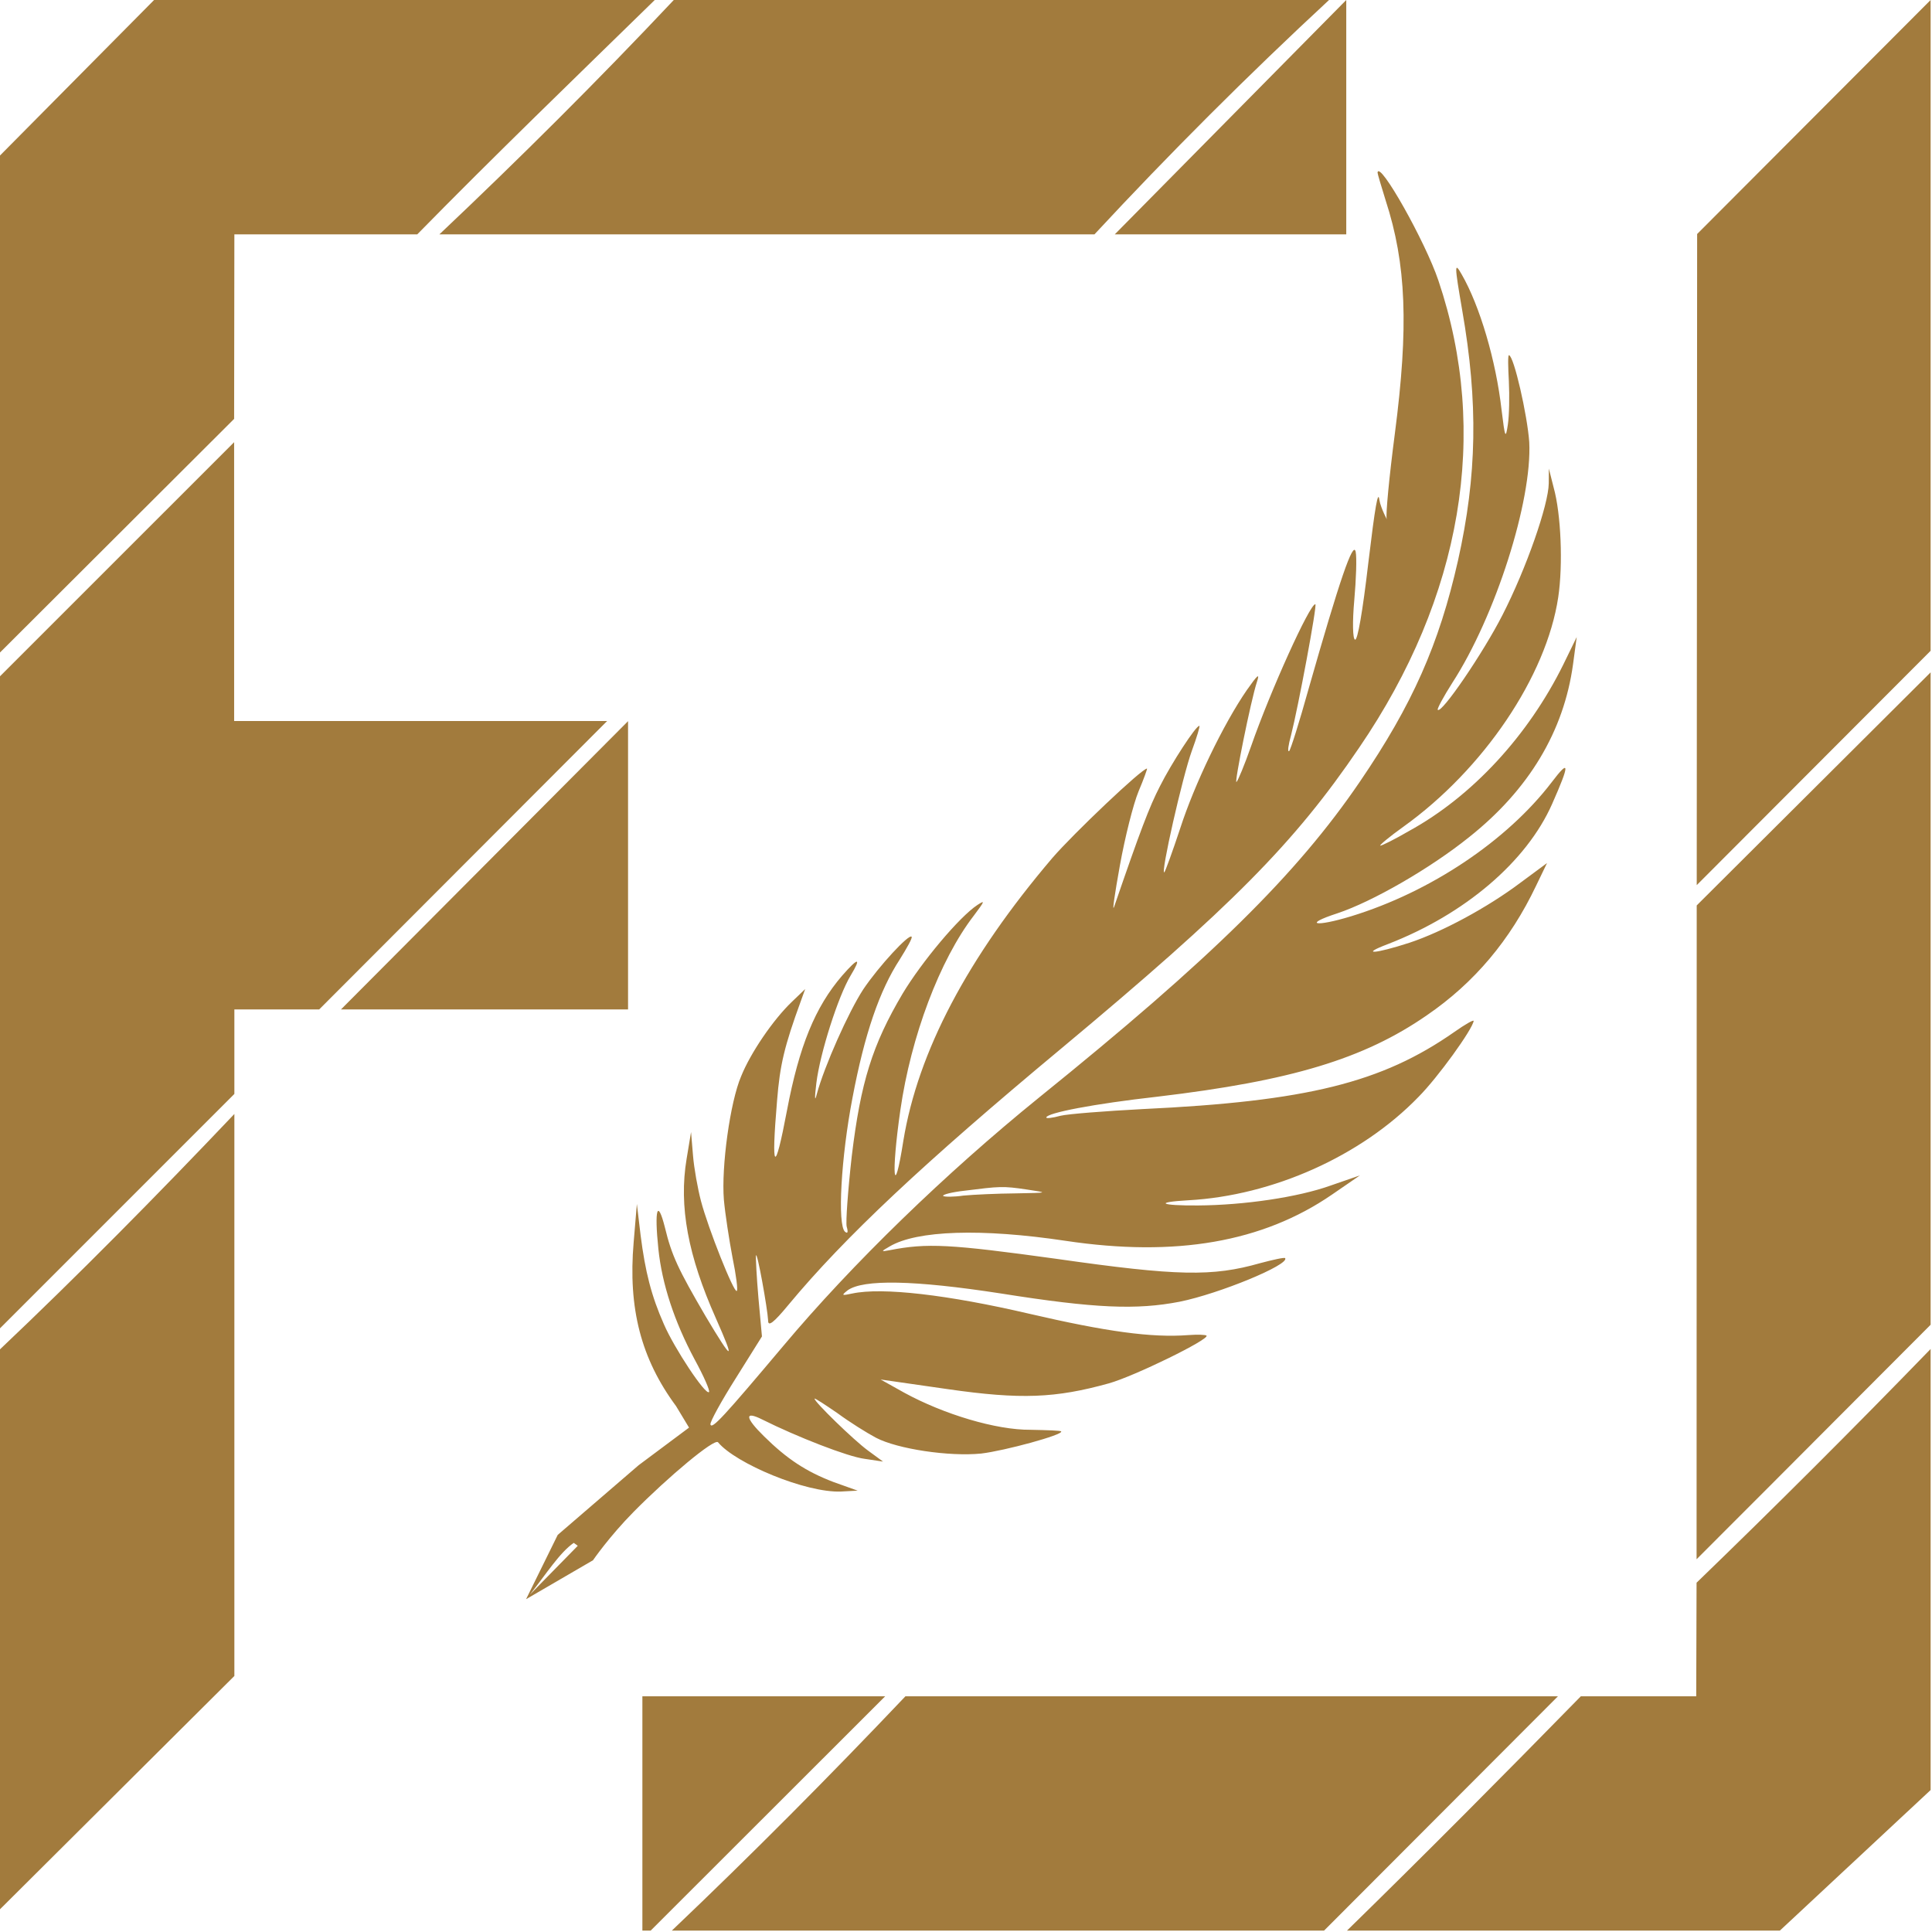
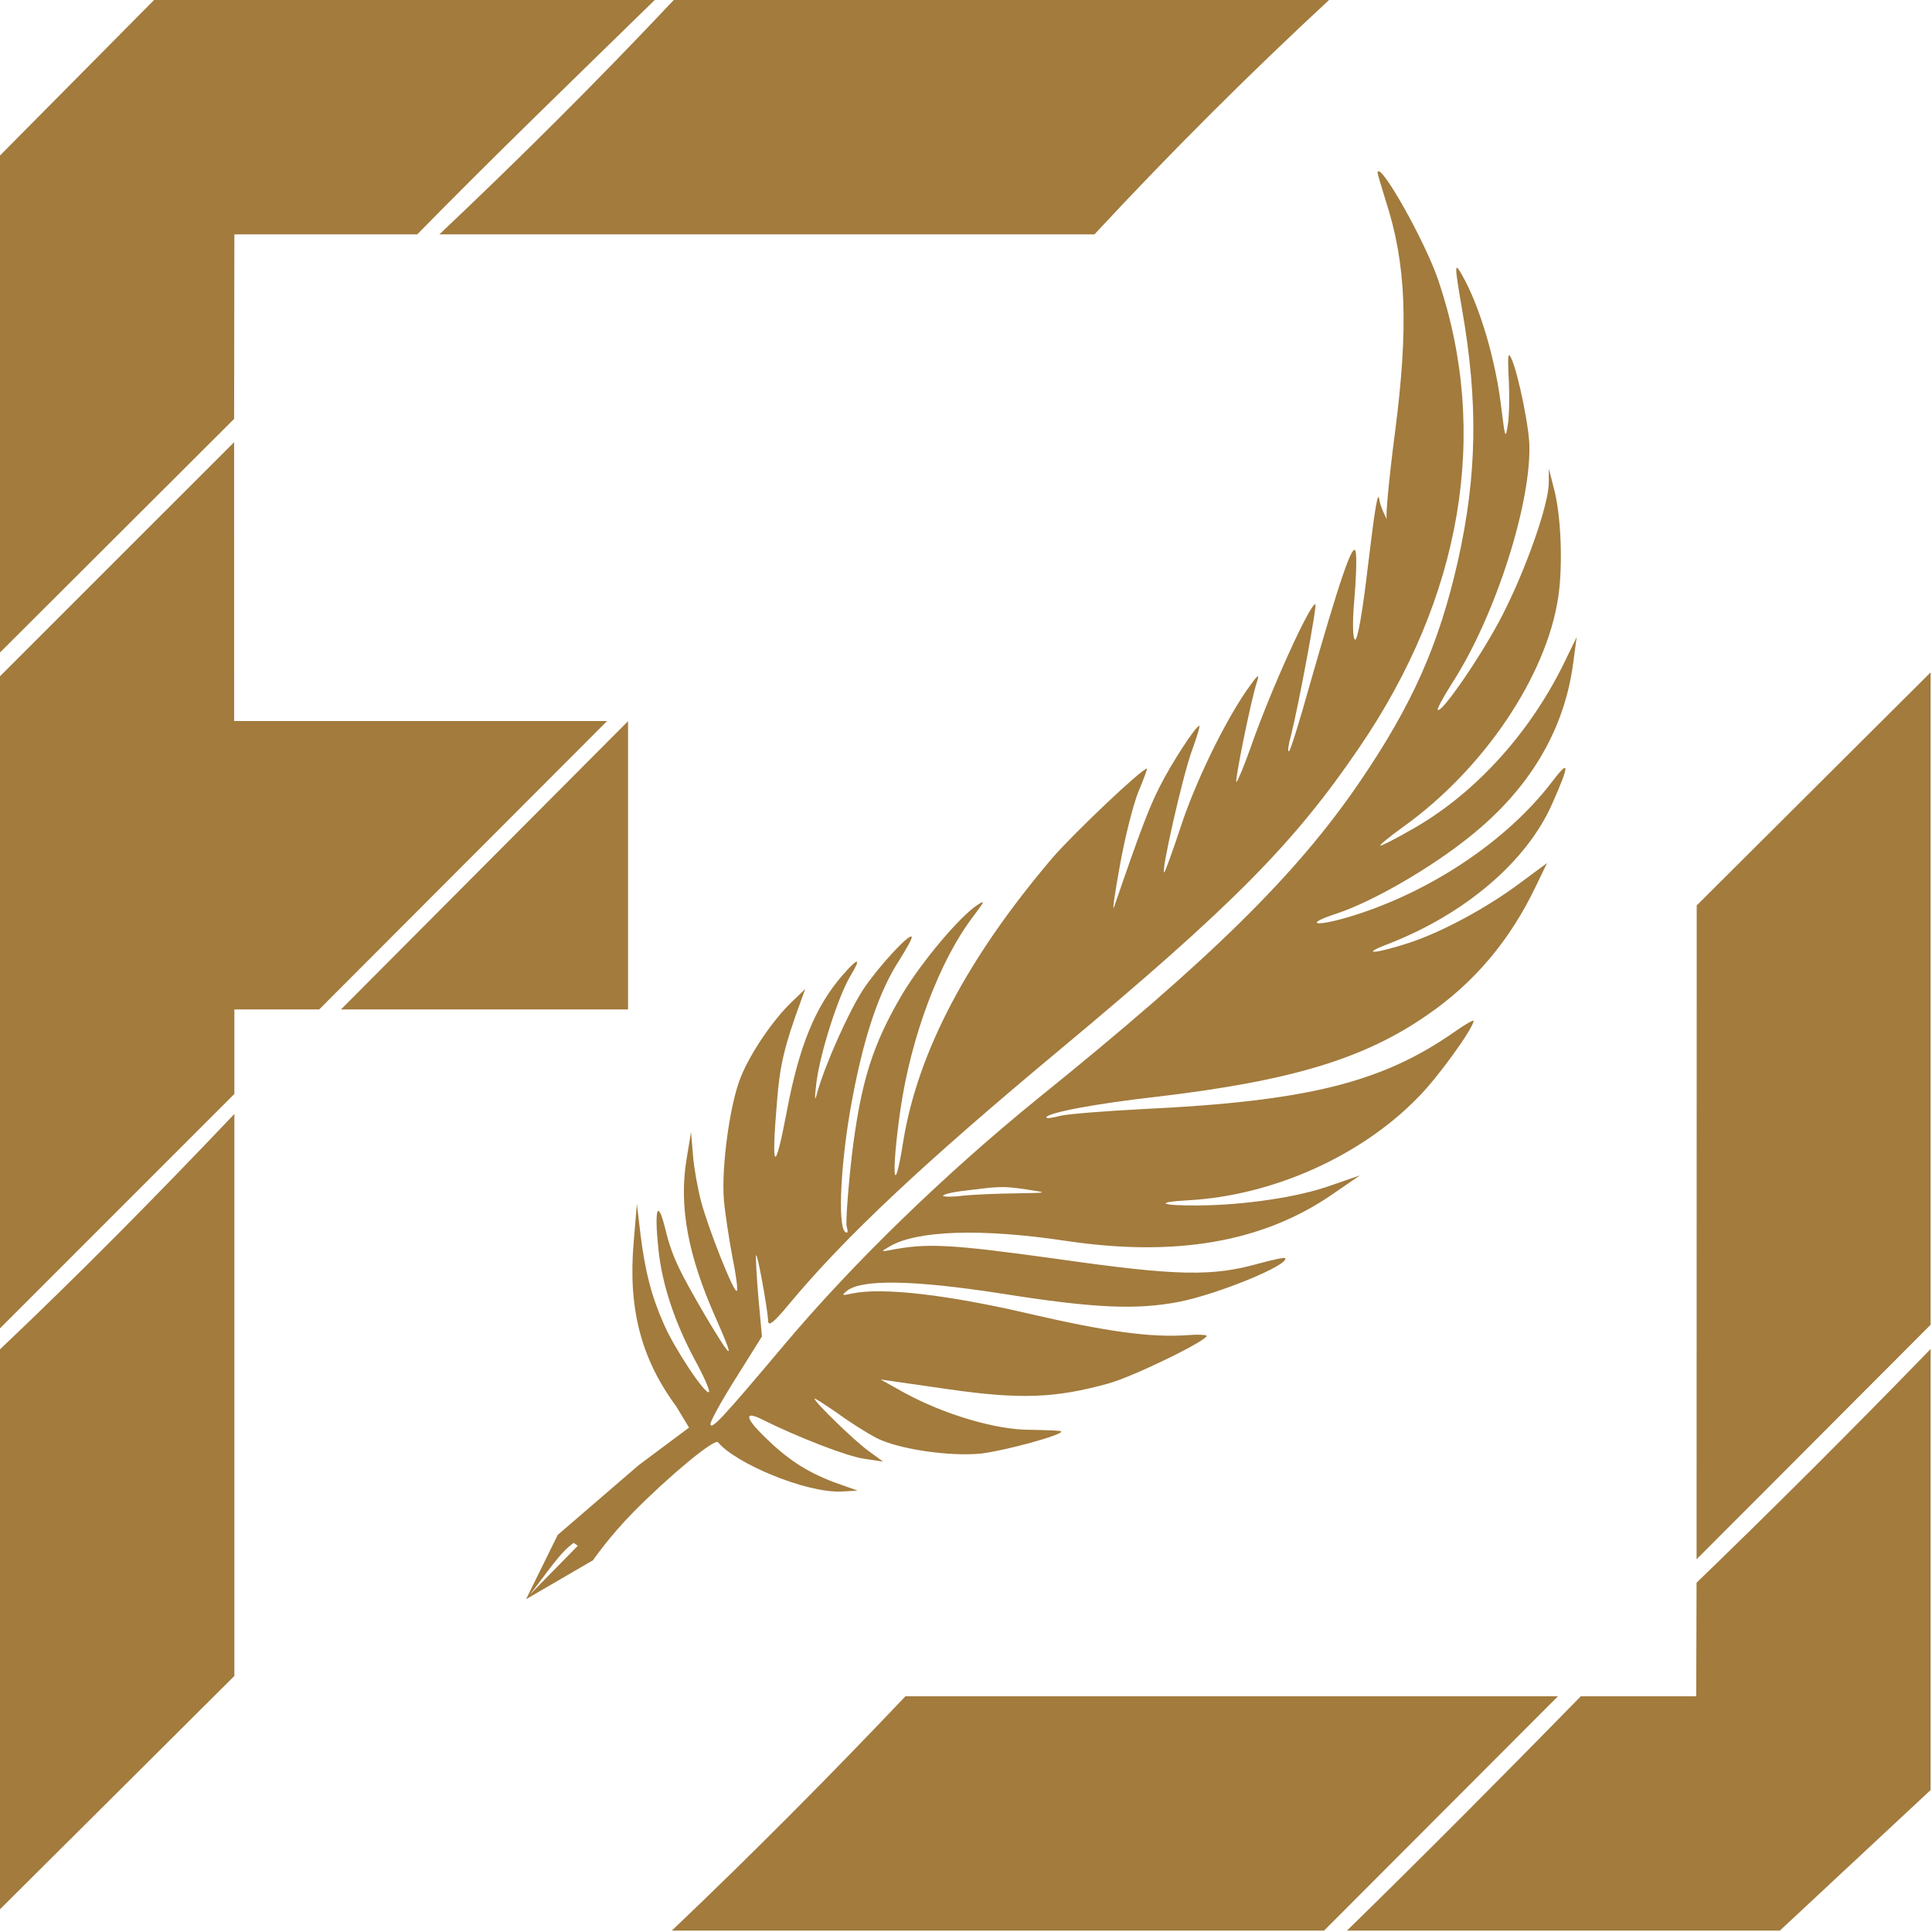
<svg xmlns="http://www.w3.org/2000/svg" xmlns:ns1="http://www.serif.com/" width="851px" height="851px" xml:space="preserve" style="fill-rule:evenodd;clip-rule:evenodd;stroke-linejoin:round;stroke-miterlimit:2;">
  <g id="Lettres-ENTIER" ns1:id="Lettres ENTIER">
    <g id="F-coupé" ns1:id="F coupé">
-       <path id="F-coupé1" ns1:id="F coupé" d="M0,68.5L0,287.409L103.127,184.511L103.234,103.222L183.796,103.222C217.949,68.399 253.061,34.522 288.403,0L67.871,0L0,68.5Z" style="fill:rgb(162,123,61);" />
+       <path id="F-coupé1" ns1:id="F coupé" d="M0,68.5L0,287.409L103.127,184.511L103.234,103.222L183.796,103.222C217.949,68.399 253.061,34.522 288.403,0L67.871,0L0,68.5" style="fill:rgb(162,123,61);" />
      <path id="F-coupé2" ns1:id="F coupé" d="M103.234,481.849L103.234,444.632L140.59,444.632C182.91,402.317 225.112,359.905 267.432,317.589L103.134,317.589L103.126,194.773C36.049,261.842 35.212,262.679 0,297.888L0,585.102L103.234,481.849Z" style="fill:rgb(162,123,61);" />
      <path id="F-coupé3" ns1:id="F coupé" d="M103.234,738.227L103.234,490.678C68.823,526.923 34.411,561.747 -0,594.349L0,840.988L103.234,738.227Z" style="fill:rgb(162,123,61);" />
      <path id="F-coupé4" ns1:id="F coupé" d="M150.189,444.632L276.641,444.632L276.641,317.589L276.708,317.589L150.189,444.632Z" style="fill:rgb(162,123,61);" />
      <path id="F-coupé5" ns1:id="F coupé" d="M585.41,0L296.784,-0C263.415,35.449 228.928,69.78 193.552,103.222L482.089,103.222C515.137,67.622 549.579,33.216 585.41,0Z" style="fill:rgb(162,123,61);" />
-       <path id="F-coupé6" ns1:id="F coupé" d="M491.037,103.222L592.995,103.222L592.995,0L491.037,103.222Z" style="fill:rgb(162,123,61);" />
    </g>
    <g id="L-coupé" ns1:id="L coupé">
-       <path d="M747.547,103.081L747.369,389.88L850.393,286.655L850.393,0L747.547,103.081Z" style="fill:rgb(162,123,61);" />
      <path d="M747.363,398.816L747.303,686.812C802.083,632.038 815.958,617.953 850.394,583.522L850.393,296.157L747.363,398.816Z" style="fill:rgb(162,123,61);" />
      <path d="M850.393,788.465L850.393,594.199C816.028,629.646 781.663,663.938 747.297,697.15L747.146,747.171L696.323,747.171C661.983,782.269 627.644,816.848 593.304,850.394L783.978,850.394L850.393,788.465Z" style="fill:rgb(162,123,61);" />
      <path d="M686.244,747.171L398.826,747.171C365.372,782.427 331.131,816.897 295.918,850.394L583.209,850.394C616.068,817.538 649.924,783.487 686.244,747.171Z" style="fill:rgb(162,123,61);" />
-       <path d="M389.902,747.171L282.954,747.171L282.954,850.394L286.593,850.394L389.902,747.171Z" style="fill:rgb(162,123,61);" />
    </g>
    <path d="M606.772,75.973C606.718,76.336 608.316,81.771 610.322,88.195C619.473,116.286 620.529,143.907 614.391,191.047C611.897,210.157 610.302,226.989 610.811,228.55C611.655,230.346 608.169,223.886 607.597,220.275C607.007,215.547 605.71,222.961 602.736,247.751C600.144,270.001 597.985,281.924 596.896,281.761C595.807,281.598 595.679,273.785 596.522,264.448C597.338,255.292 597.69,245.51 597.136,243.015C596.029,238.025 590.069,255.502 576.371,303.55C572.353,317.978 568.452,330.382 567.826,330.845C567.018,331.281 567.481,328.195 568.705,323.74C571.853,311.408 580.287,266.283 579.38,266.147C577.02,265.793 559.546,304.368 551.073,328.705C548.161,336.99 545.258,343.978 544.632,344.44C543.561,345.393 550.926,308.643 553.656,300.331C555.008,296.266 553.937,297.219 549.219,303.934C538.785,319.07 526.092,345.559 519.86,364.851C516.467,375.104 513.319,383.725 512.874,384.215C510.996,385.604 520.873,341.993 524.974,330.732C527.169,324.752 528.657,319.779 528.294,319.725C526.842,319.507 515.981,336.25 510.955,346.259C506.246,355.388 502.255,365.923 490.733,399.453C489.808,401.912 491.032,393.745 493.272,381.277C495.512,368.81 499.195,354.146 501.517,348.556C503.813,343.148 505.428,338.565 505.246,338.538C503.249,338.239 472.734,367.252 463.524,377.933C426.132,421.873 404.329,463.325 397.909,502.444C393.702,529.276 392.43,517.951 396.601,488.887C401.261,456.556 413.926,422.827 428.906,403.362C433.779,396.855 434.042,396.338 430.548,398.598C422.518,403.889 406.004,423.681 397.602,437.638C384.183,460.306 379.112,476.803 375.204,509.061C373.491,524.206 372.485,538.343 372.939,540.267C373.675,542.789 373.384,543.488 372.223,542.571C368.765,539.641 370.476,509.651 375.51,483.5C380.843,455.352 387.411,436.296 396.33,422.603C399.505,417.512 402.027,413.065 401.537,412.621C400.457,411.16 387.173,425.498 380.25,435.78C373.745,445.753 363.121,469.582 359.792,481.887C358.858,485.643 358.767,483.774 359.592,477.032C361.187,463.911 369.225,438.766 374.659,429.746C379.595,421.579 378.116,421.543 370.948,429.747C359.043,443.55 351.994,460.863 346.634,489.193C341.247,517.704 339.622,516.161 342.278,484.829C343.528,469.058 345.505,460.819 352.754,440.937L354.659,435.656L348.806,441.273C340.576,449.132 330.587,463.779 326.441,474.105C321.587,485.439 317.679,513.986 318.851,528.45C319.406,534.656 321.195,546.243 322.648,553.883C324.255,561.732 325.118,568.356 324.519,568.637C323.267,569.563 311.938,541.145 308.751,528.977C307.335,523.569 305.709,514.605 305.255,508.97L304.391,498.635L302.442,510.404C298.923,531.401 303.082,553.178 315.3,580.616C324.042,600.296 322.798,599.924 310.79,579.754C298.681,559.013 295.867,553.025 292.889,540.703C289.63,527.782 288.169,532.573 289.996,550.103C291.576,565.556 297.069,582.152 305.91,598.692C309.985,606.169 312.899,612.729 312.273,613.192C310.603,614.426 296.989,593.83 292.441,583.314C286.894,570.792 284.216,560.185 282.172,544.107L280.528,530.314L279.114,547.174C276.604,576.301 282.369,598.505 297.799,619.373L303.504,628.827L281.3,645.393C265.153,659.299 245.667,676.081 245.667,676.081L231.728,704.4L261.19,687.264C261.19,687.264 268.404,676.764 279.092,665.942C294.286,650.558 314.732,633.412 316.286,635.297C323.982,644.615 354.976,657.63 370.476,656.984L377.772,656.593L367.027,652.756C355.093,648.185 346.643,642.65 336.46,632.589C328.21,624.487 327.765,621.266 335.706,625.239C351.071,632.923 373.514,641.667 380.801,642.574L388.969,643.798L382.28,638.899C375.927,634.235 358.601,617.351 358.792,616.081C358.846,615.718 363.239,618.603 368.793,622.404C374.138,626.36 381.944,631.24 385.9,633.318C395.366,638.262 418.054,641.662 432.183,640.254C442.574,639.028 468.5,631.965 467.42,630.504C467.293,630.114 461.195,629.942 453.98,629.789C438.743,629.918 415.665,622.934 398.34,613.472L387.894,607.638L417.506,611.891C449.659,616.523 464.977,615.85 488.408,609.341C499.642,606.2 532.691,590 531.457,588.33C531.148,587.913 527.646,587.759 523.516,588.068C507.182,589.331 487.189,586.521 453.293,578.658C417.61,570.341 388.615,566.924 375.384,569.765C370.783,570.746 370.42,570.692 373.369,568.35C380.229,563.44 402.626,563.828 440.896,569.749C482.406,576.34 500.674,577.037 519.594,573.378C537.009,569.864 568.062,557.075 566.083,554.181C565.774,553.764 560.783,554.871 554.985,556.414C534.049,562.369 518.685,562.108 465.451,554.501C418.36,548.001 408.423,547.44 391.789,550.699C387.969,551.426 387.996,551.244 391.853,549.039C403.867,541.932 432.217,540.985 469.425,546.561C517.886,553.824 556.19,547.132 586.598,526.267L599.012,517.736L586.289,522.139C571.77,527.385 547.867,530.854 527.621,530.975C511.086,531.094 508.164,529.543 523.509,528.688C560.562,526.633 599.537,509.279 624.789,483.189C633.31,474.631 648.535,453.533 649.106,449.721C649.215,448.995 645.358,451.201 640.585,454.568C608.662,476.875 575.694,485.109 503.177,488.53C486.715,489.403 470.38,490.666 467.104,491.474C463.62,492.436 460.788,492.754 460.87,492.21C461.169,490.213 481.623,486.228 509.937,483.048C568.696,476.082 600.766,466.414 628.515,447.192C649.404,432.88 665.21,414.095 676.587,390.193L681.432,380.157L669.536,388.951C655.316,399.624 635.516,410.388 620.87,415.244C605.652,420.2 598.719,420.646 611.314,415.853C645.198,402.746 672.429,379.55 683.661,354.142C691.518,336.392 691.509,333.979 683.415,344.642C663.798,370.278 630.16,392.885 595.15,403.596C579.206,408.444 573.815,407.265 589.033,402.308C604.46,397.198 630.05,382.477 647.145,368.71C673.478,347.791 688.839,322.074 692.883,292.62L694.497,280.615L688.6,292.72C673.149,323.991 648.541,350.734 620.637,366.036C614.33,369.73 608.523,372.571 607.978,372.489C607.434,372.408 611.898,368.623 618.132,364.176C653.476,338.856 681.141,297.911 686.364,263.067C688.513,248.73 687.603,226.327 684.334,214.703L682.237,206.41L682.192,212.898C682.075,222.344 672.305,250.383 661.808,270.892C653.388,287.443 634.824,314.722 633.281,312.635C632.973,312.218 635.812,306.891 639.696,300.793C658.768,271.364 674.924,220.53 673.596,194.724C672.769,182.91 666.849,156.787 664.671,156.46C664.126,156.379 664.272,161.596 664.618,167.957C664.936,174.499 664.774,183.01 664.175,187.003C663.196,193.536 662.915,192.938 661.416,180.652C658.945,158.757 651.791,134.675 643.84,120.866C640.608,115.186 640.599,116.484 644.068,136.673C651.161,177.259 650.602,209.463 642.194,246.984C633.895,283.78 622.11,310.404 599.036,344.243C571.19,385.161 533.534,422.196 457.738,483.39C416.551,516.742 375.292,556.763 345.013,592.862C319.053,623.671 313.482,629.887 312.928,627.392C312.728,626.249 317.827,616.993 324.151,606.993L335.62,588.671L334.075,571.739C333.257,562.339 332.848,553.928 332.984,553.02C333.492,550.87 338.041,576.231 338.342,581.657C338.297,584.433 340.565,582.918 347.37,574.66C372.051,544.958 406.822,512.315 467.464,461.839C542.542,399.238 570.09,371.45 598.671,329.344C644.084,262.854 656.208,190.634 633.594,123.598C627.821,106.404 607.588,70.528 606.772,75.973ZM447.506,525.649C439.33,525.722 428.867,526.195 424.347,526.631C419.982,527.276 415.908,527.222 415.418,526.778C415.136,526.179 419.193,525.117 424.855,524.481C440.364,522.537 441.689,522.365 452.398,523.969C462.017,525.411 461.836,525.384 447.506,525.649ZM233.416,702.38C240.685,693.176 246.559,683.837 252.725,679.598L254.495,680.882L233.416,702.38Z" style="fill:rgb(162,123,61);fill-rule:nonzero;" />
  </g>
</svg>